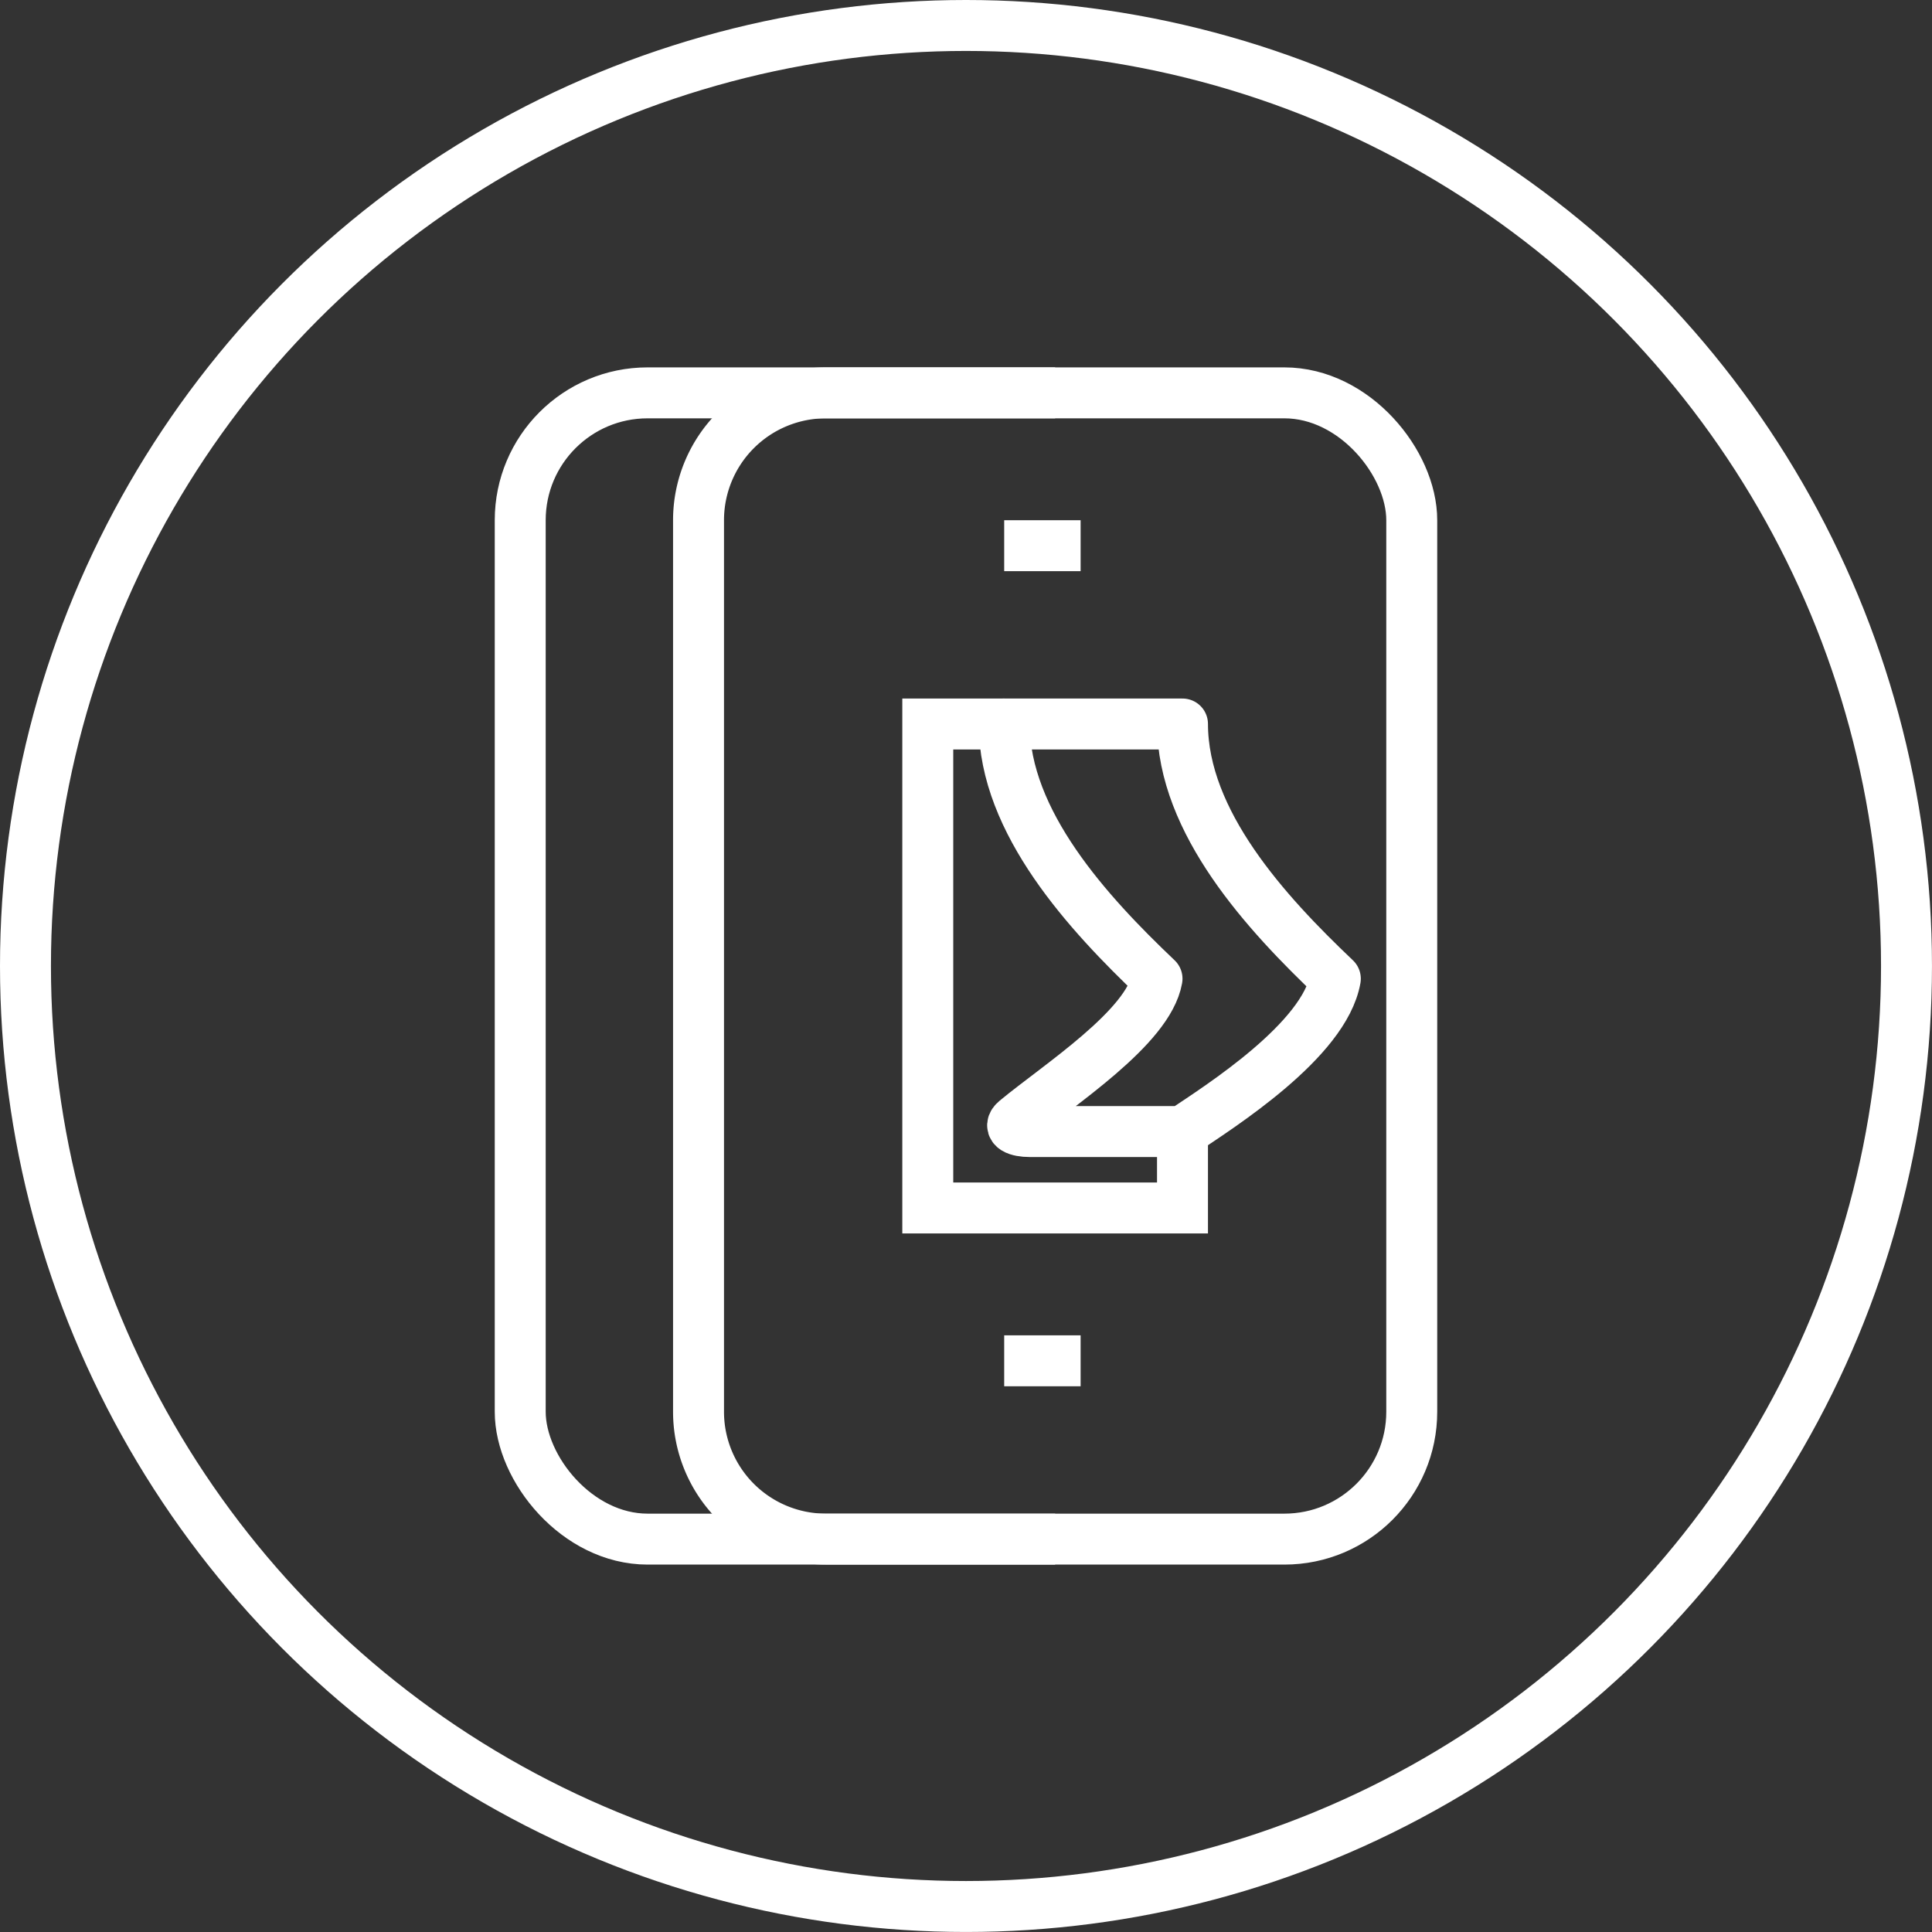
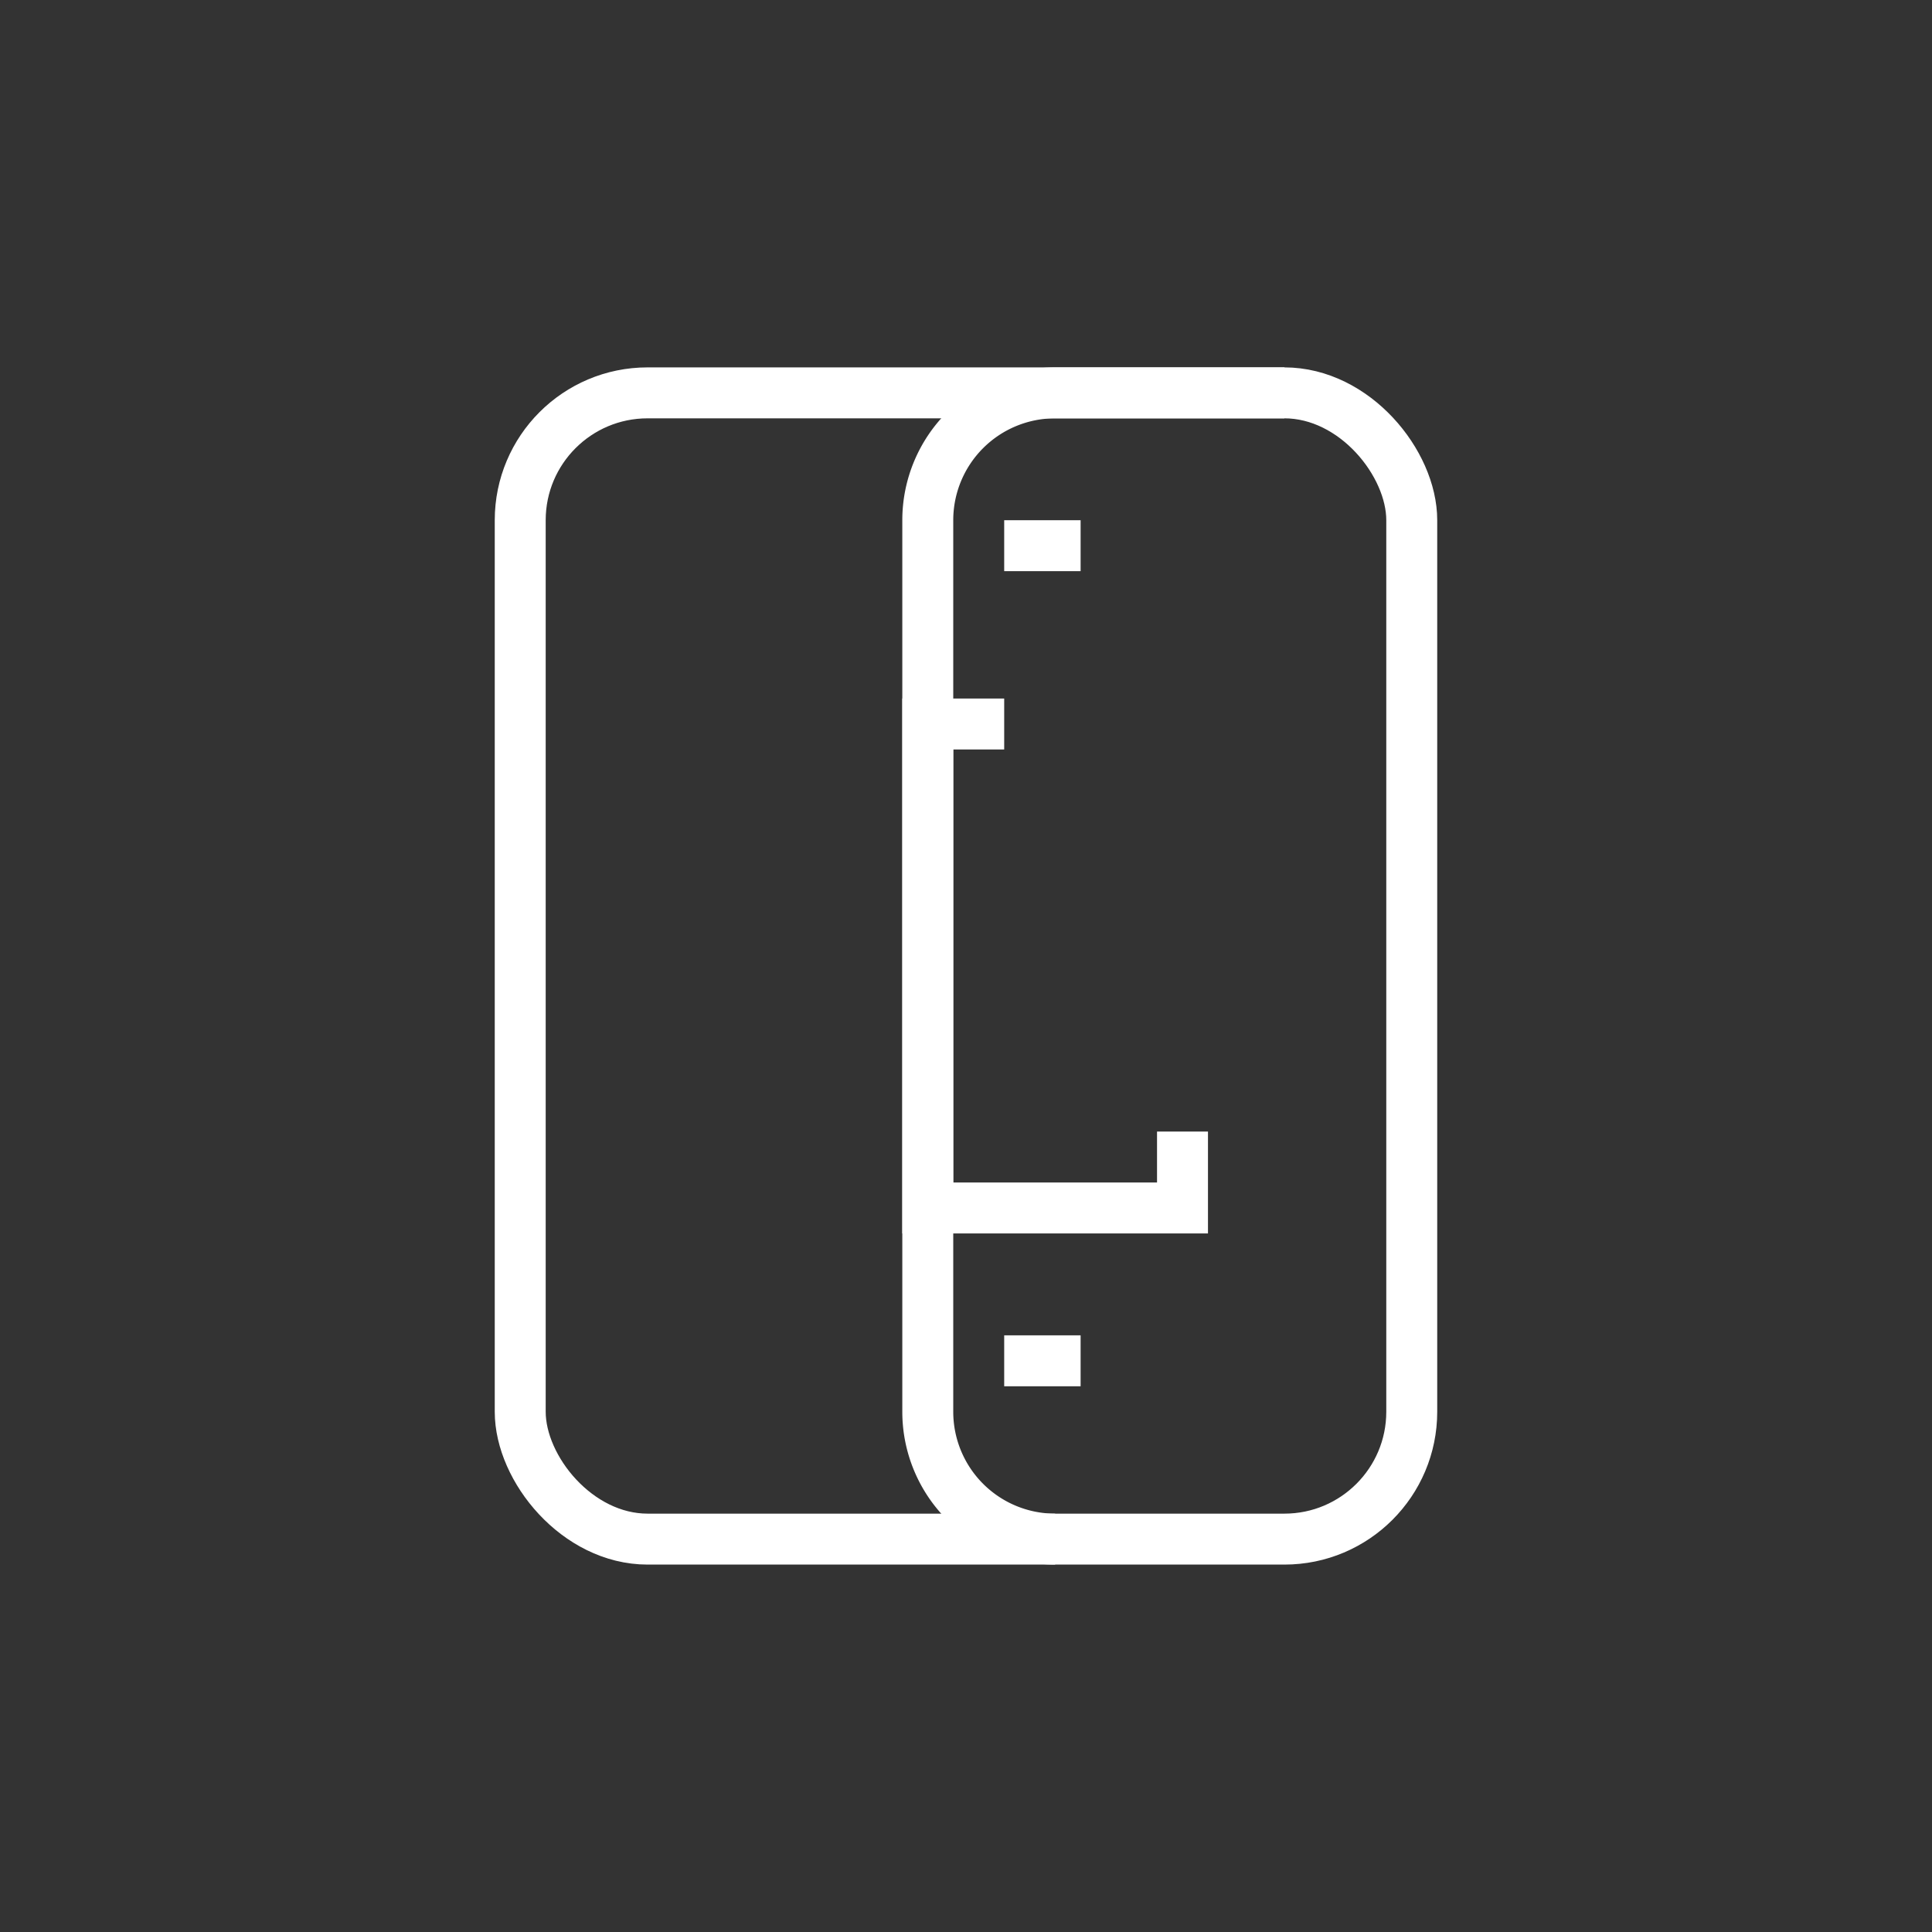
<svg xmlns="http://www.w3.org/2000/svg" width="75.847" height="75.847" viewBox="0 0 75.847 75.847">
  <rect x="0" y="0" width="75.847" height="75.847" fill="#333333" stroke="none" />
  <g id="Group_695" data-name="Group 695" transform="translate(-1010.928 -325.707)">
    <g id="Group_694" data-name="Group 694">
      <rect id="Rectangle_602" data-name="Rectangle 602" width="35" height="45" rx="5" transform="translate(1031.351 341.13)" fill="none" stroke="#fff" stroke-miterlimit="10" stroke-width="2" />
-       <path id="Path_591" data-name="Path 591" d="M1052.351,386.13h-9a5,5,0,0,1-5-5v-35a5,5,0,0,1,5-5h9" fill="none" stroke="#fff" stroke-miterlimit="10" stroke-width="2" />
-       <path id="Path_592" data-name="Path 592" d="M1057.351,354.13h-7c.005,3.861,3.3,7.434,6,10-.341,1.917-3.866,4.171-5.54,5.559-.348.289.064.441.54.441h6c1.494-1,5.57-3.583,6-6C1060.647,361.564,1057.356,357.991,1057.351,354.13Z" fill="none" stroke="#fff" stroke-linejoin="round" stroke-width="2" />
+       <path id="Path_591" data-name="Path 591" d="M1052.351,386.13a5,5,0,0,1-5-5v-35a5,5,0,0,1,5-5h9" fill="none" stroke="#fff" stroke-miterlimit="10" stroke-width="2" />
      <path id="Path_593" data-name="Path 593" d="M1057.351,370.13v3h-10v-19h3" fill="none" stroke="#fff" stroke-miterlimit="10" stroke-width="2" />
      <line id="Line_209" data-name="Line 209" x2="3" transform="translate(1050.351 347.13)" fill="none" stroke="#fff" stroke-miterlimit="10" stroke-width="2" />
      <line id="Line_210" data-name="Line 210" x2="3" transform="translate(1050.351 379.13)" fill="none" stroke="#fff" stroke-miterlimit="10" stroke-width="2" />
    </g>
-     <circle id="Ellipse_100" data-name="Ellipse 100" cx="36.923" cy="36.923" r="36.923" transform="translate(1011.928 326.707)" fill="none" stroke="#fff" stroke-miterlimit="10" stroke-width="2" />
  </g>
</svg>